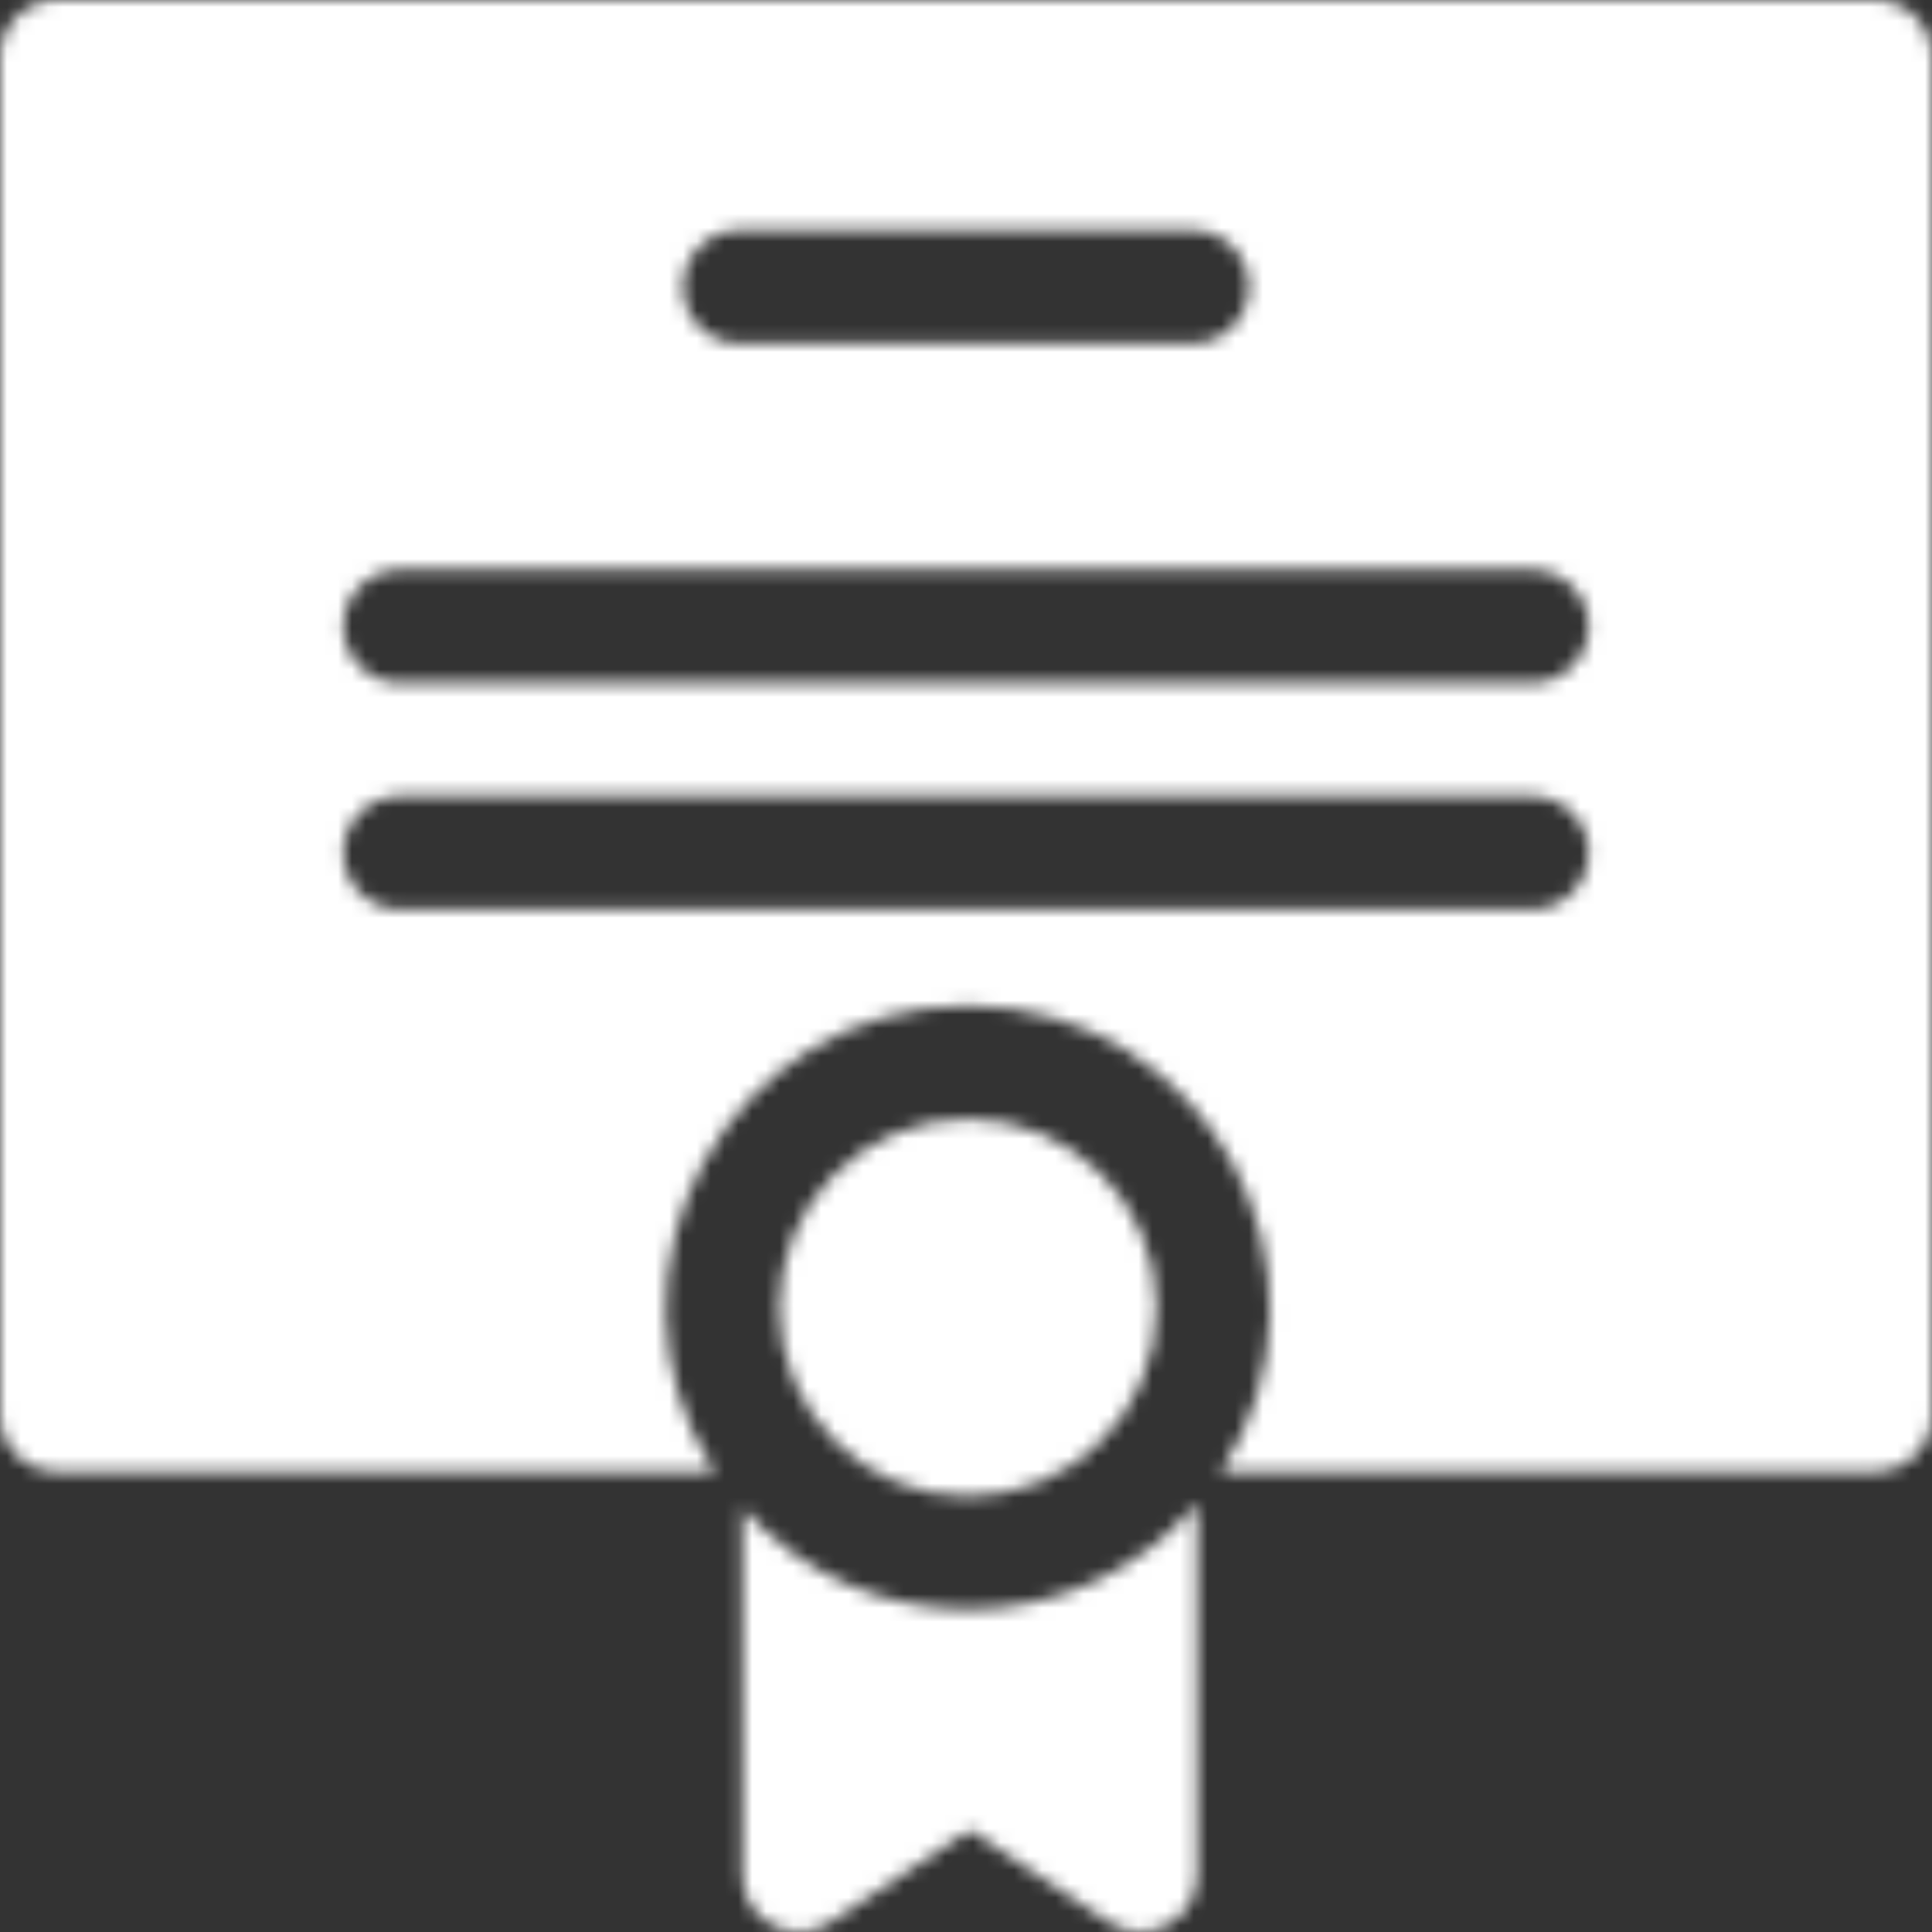
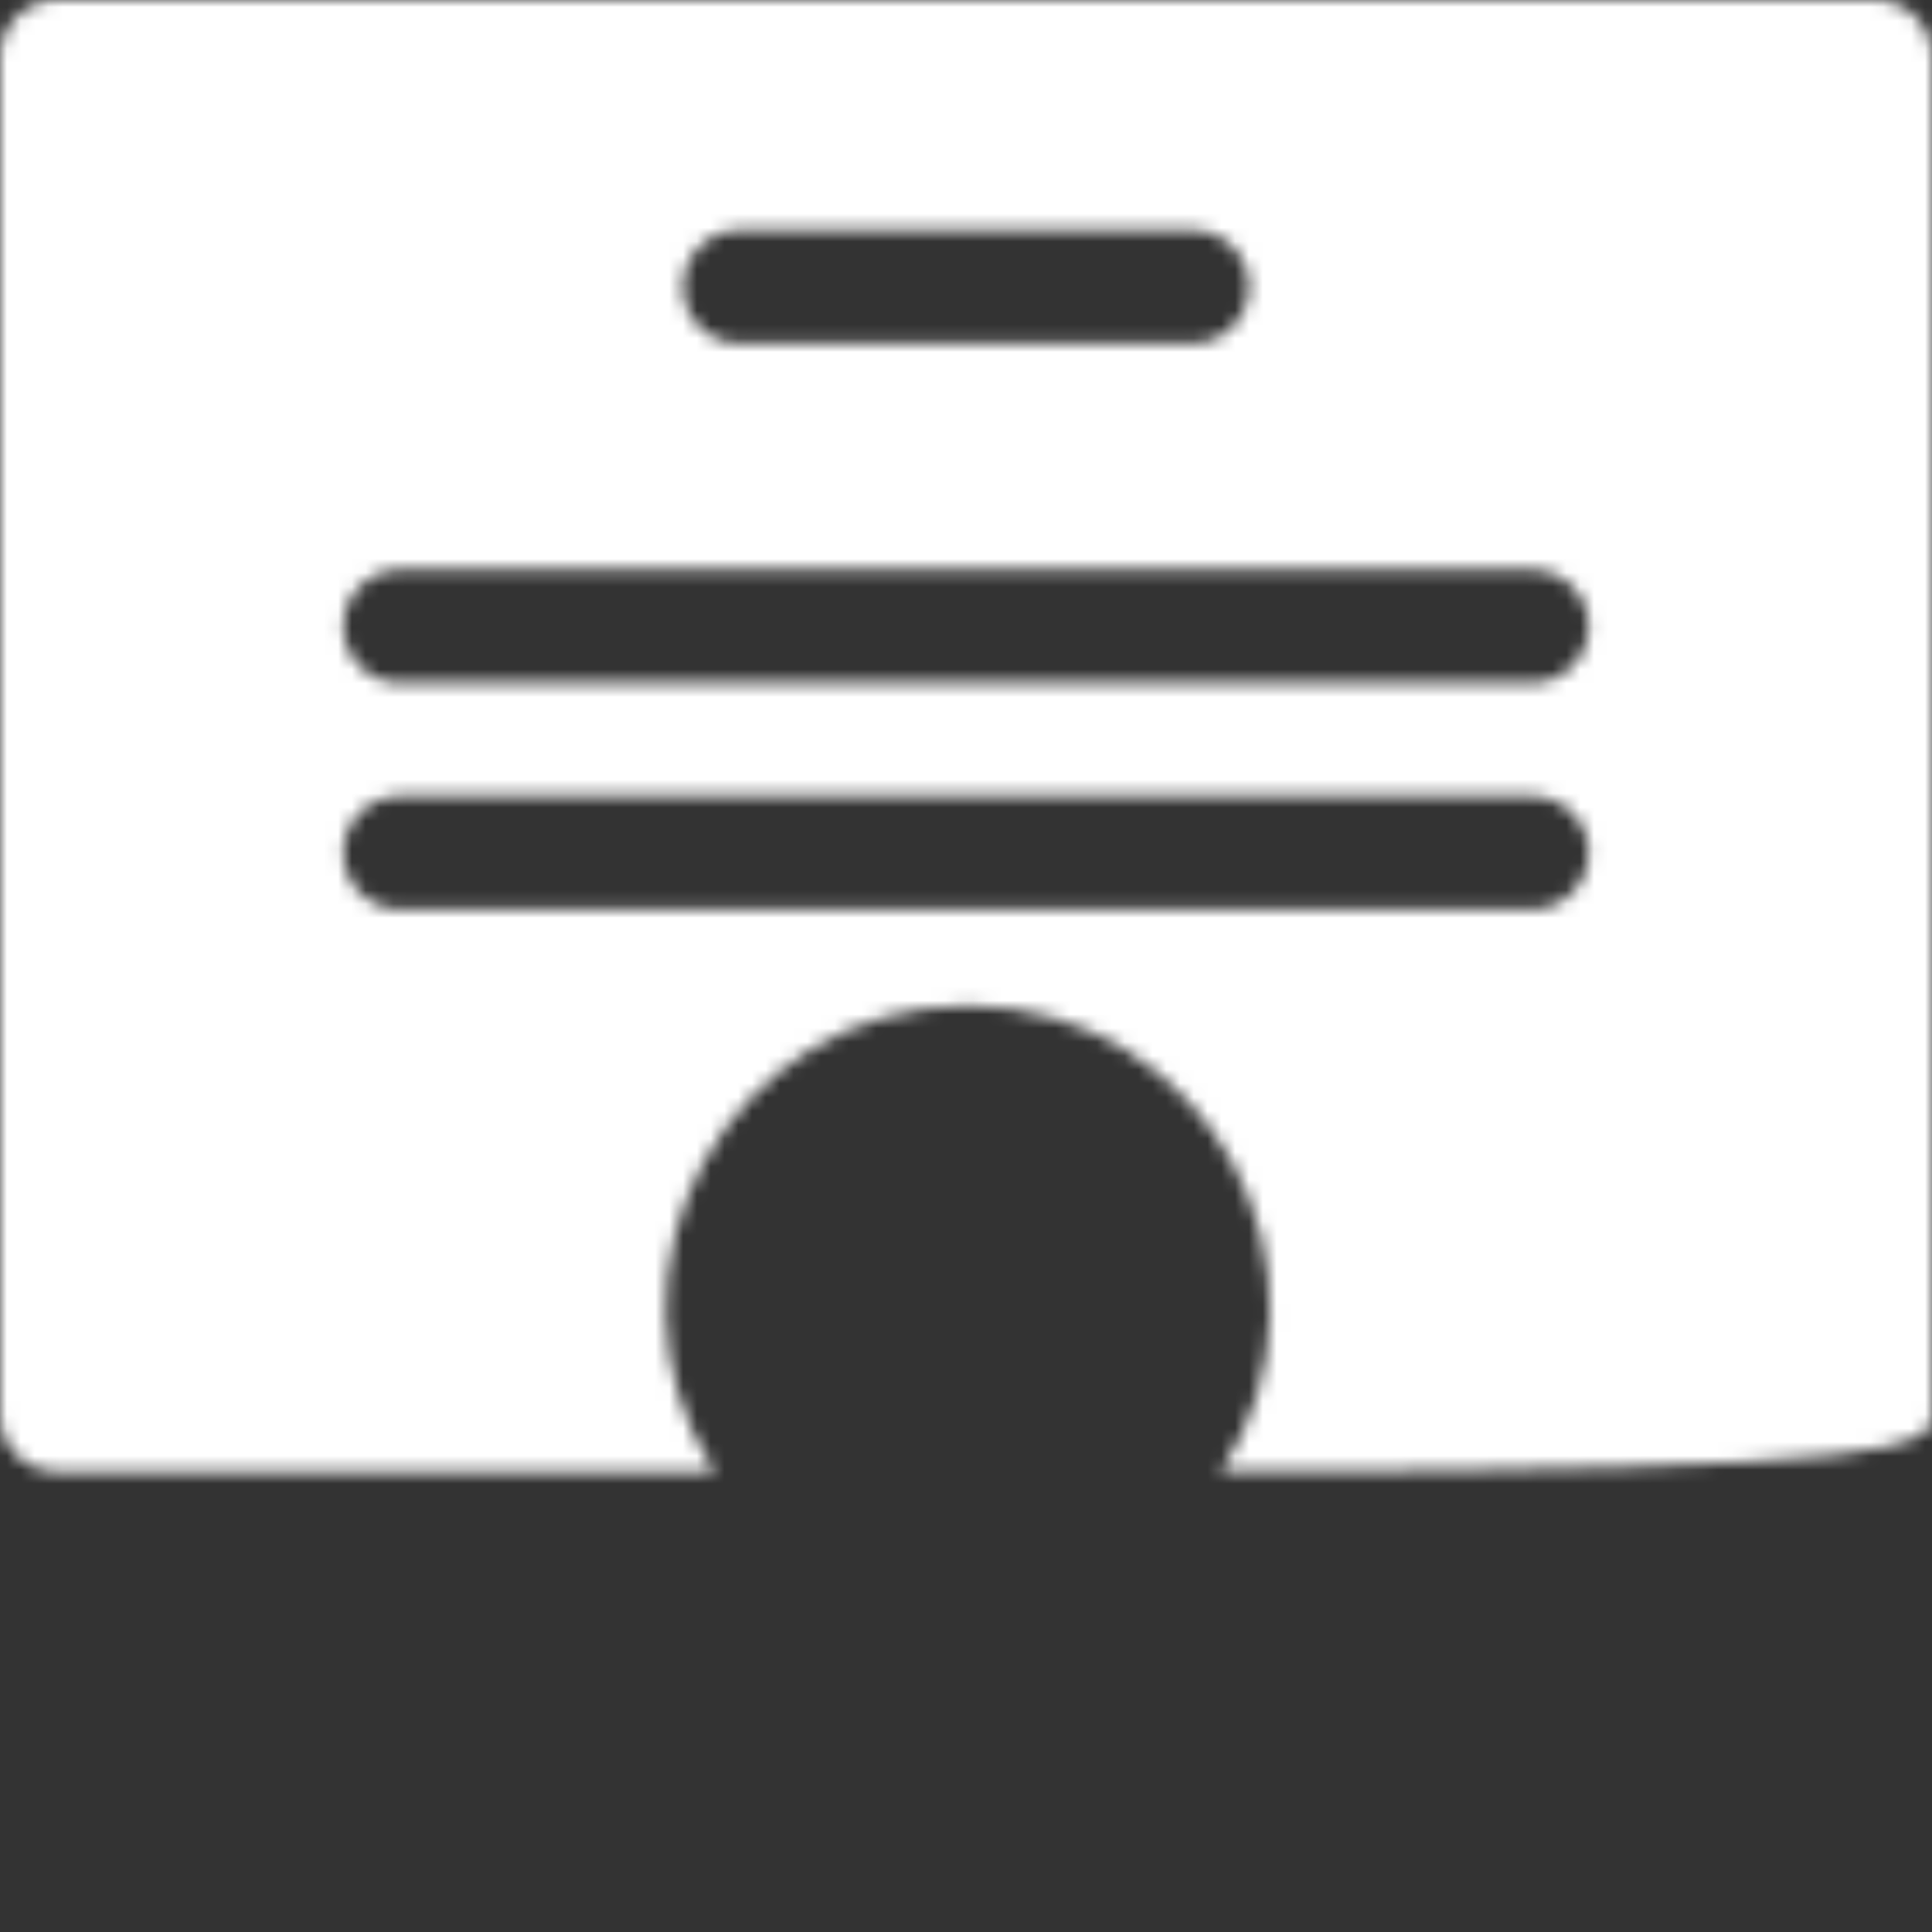
<svg xmlns="http://www.w3.org/2000/svg" width="140" height="140" viewBox="0 0 140 140" fill="none">
  <rect x="0" y="0" width="140" height="140" fill="#333333" stroke="none" />
  <mask id="mask0" mask-type="alpha" maskUnits="userSpaceOnUse" x="0" y="0" width="140" height="140">
-     <path d="M70.137 108.422C77.688 108.422 83.809 102.301 83.809 94.751C83.809 87.2 77.688 81.079 70.137 81.079C62.586 81.079 56.465 87.2 56.465 94.751C56.465 102.301 62.586 108.422 70.137 108.422Z" fill="black" />
-     <path d="M135.898 0H4.102C1.836 0 0 1.836 0 4.101V102.534C0 104.799 1.836 106.635 4.102 106.635H51.787C42.385 92.17 52.815 72.876 70.137 72.876C87.459 72.876 97.889 92.17 88.487 106.635H135.898C138.164 106.635 140 104.799 140 102.534V4.101C140 1.836 138.164 0 135.898 0V0ZM53.594 16.679H86.406C88.671 16.679 90.508 18.515 90.508 20.78C90.508 23.045 88.671 24.881 86.406 24.881H53.594C51.329 24.881 49.492 23.045 49.492 20.78C49.492 18.515 51.329 16.679 53.594 16.679V16.679ZM111.016 65.895H28.984C26.719 65.895 24.883 64.059 24.883 61.794C24.883 59.529 26.719 57.693 28.984 57.693H111.016C113.281 57.693 115.117 59.529 115.117 61.794C115.117 64.059 113.281 65.895 111.016 65.895ZM111.016 49.49H28.984C26.719 49.49 24.883 47.654 24.883 45.388C24.883 43.123 26.719 41.287 28.984 41.287H111.016C113.281 41.287 115.117 43.123 115.117 45.388C115.117 47.654 113.281 49.49 111.016 49.49Z" fill="black" />
-     <path d="M53.799 109.274V135.892C53.799 139.144 57.43 141.124 60.166 139.31L70.273 132.61L80.38 139.31C83.075 141.097 86.748 139.182 86.748 135.892V108.958C78.108 119.045 62.638 119.206 53.799 109.274V109.274Z" fill="black" />
+     <path d="M135.898 0H4.102C1.836 0 0 1.836 0 4.101V102.534C0 104.799 1.836 106.635 4.102 106.635H51.787C42.385 92.17 52.815 72.876 70.137 72.876C87.459 72.876 97.889 92.17 88.487 106.635C138.164 106.635 140 104.799 140 102.534V4.101C140 1.836 138.164 0 135.898 0V0ZM53.594 16.679H86.406C88.671 16.679 90.508 18.515 90.508 20.78C90.508 23.045 88.671 24.881 86.406 24.881H53.594C51.329 24.881 49.492 23.045 49.492 20.78C49.492 18.515 51.329 16.679 53.594 16.679V16.679ZM111.016 65.895H28.984C26.719 65.895 24.883 64.059 24.883 61.794C24.883 59.529 26.719 57.693 28.984 57.693H111.016C113.281 57.693 115.117 59.529 115.117 61.794C115.117 64.059 113.281 65.895 111.016 65.895ZM111.016 49.49H28.984C26.719 49.49 24.883 47.654 24.883 45.388C24.883 43.123 26.719 41.287 28.984 41.287H111.016C113.281 41.287 115.117 43.123 115.117 45.388C115.117 47.654 113.281 49.49 111.016 49.49Z" fill="black" />
  </mask>
  <g mask="url(#mask0)">
    <rect x="-107" y="-50" width="305" height="206" fill="white" />
  </g>
</svg>